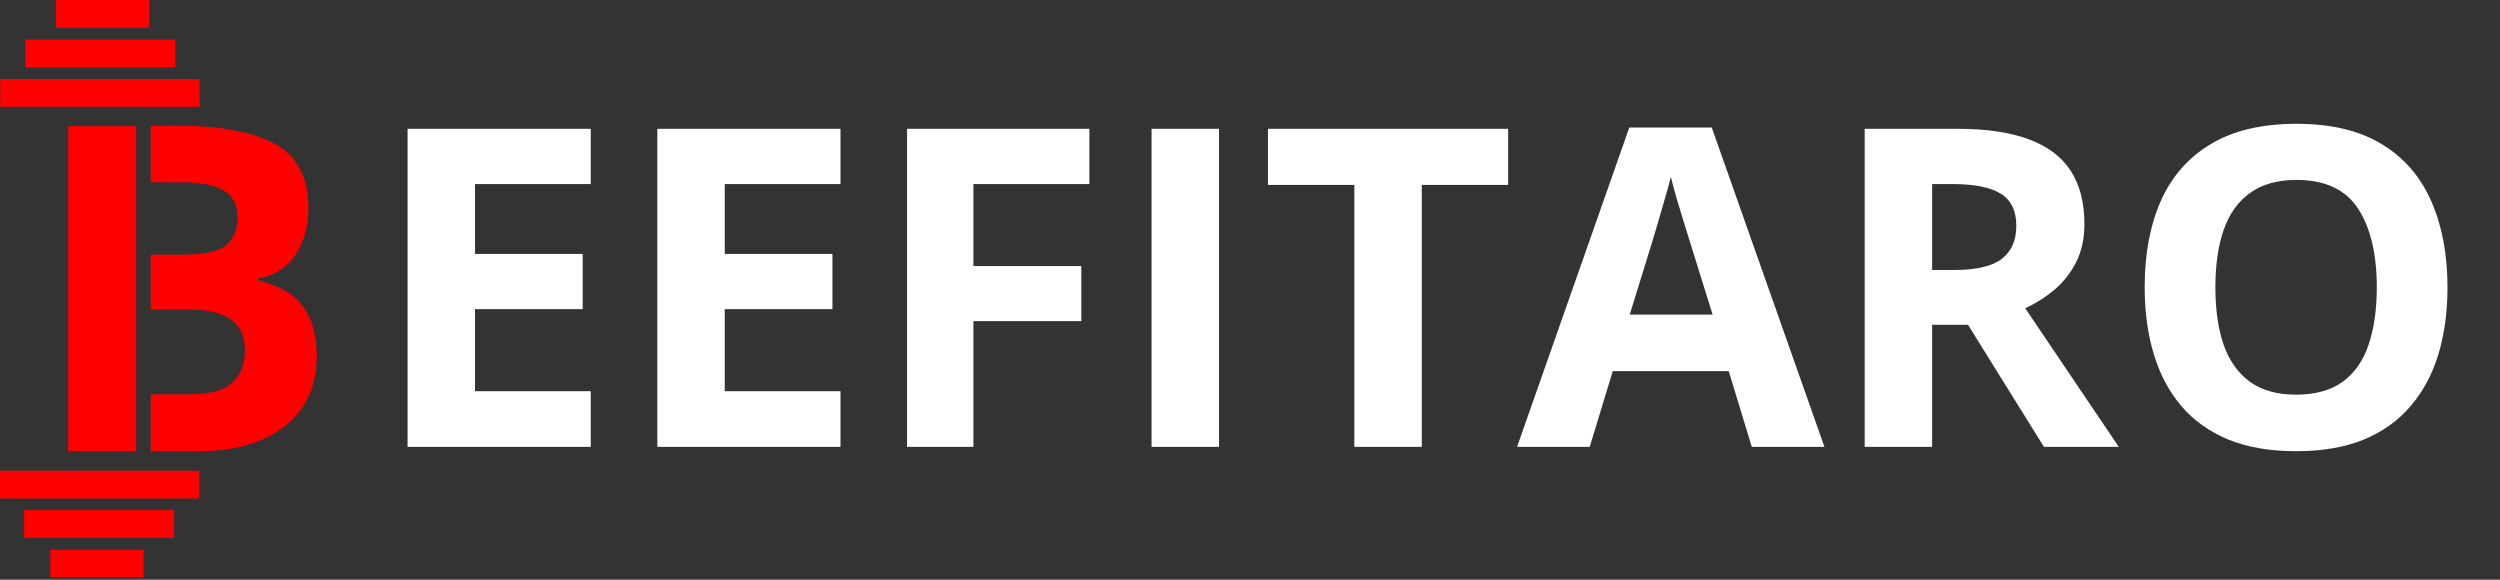
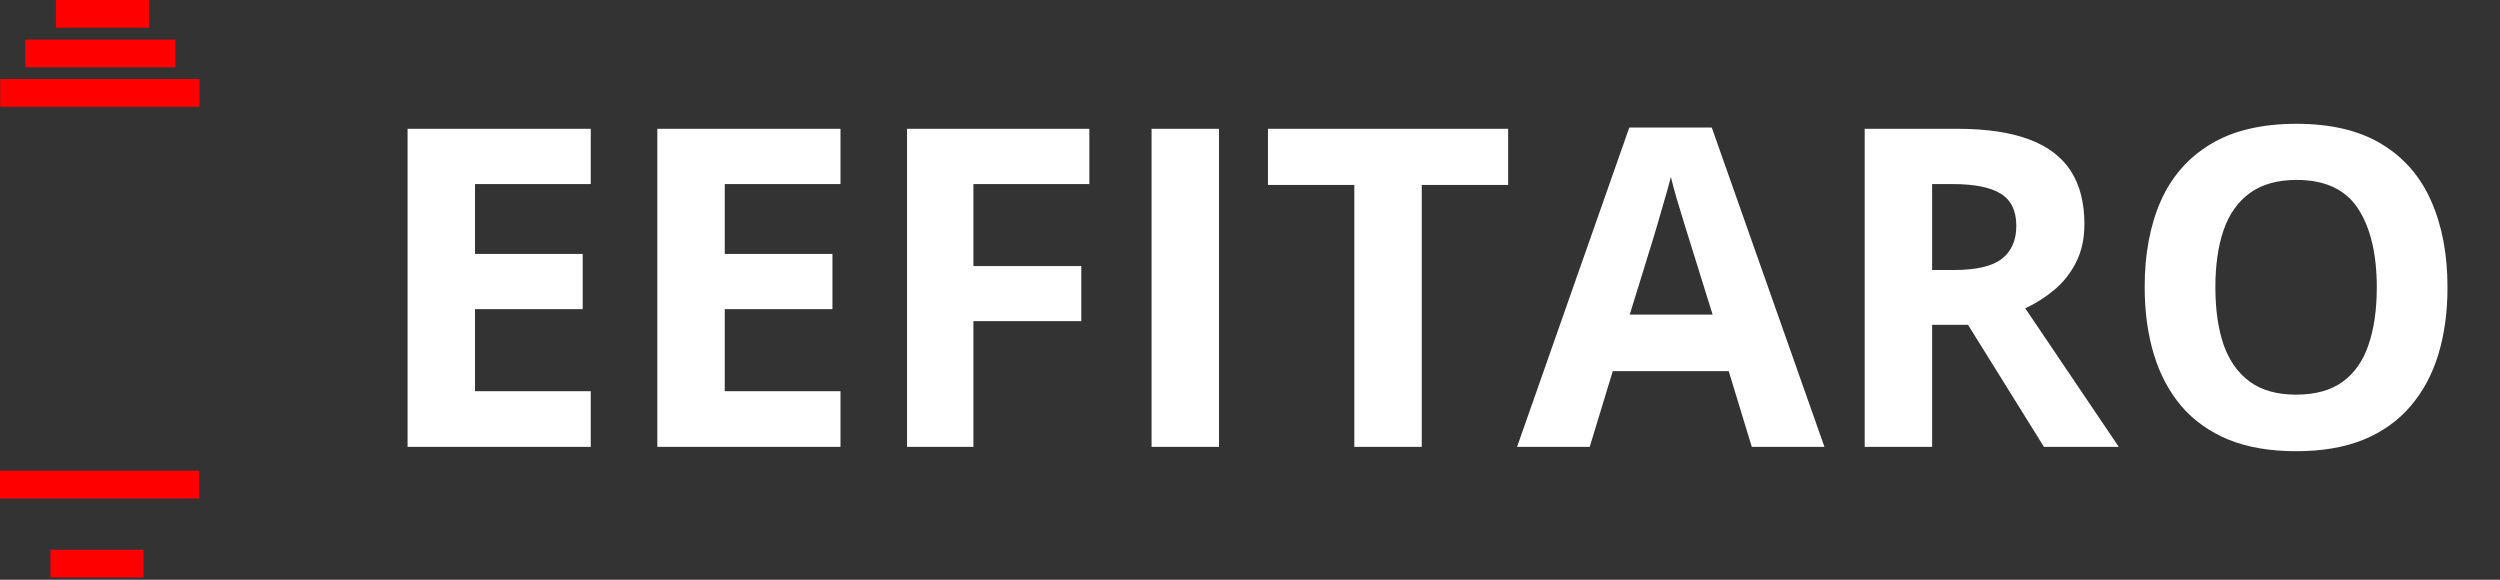
<svg xmlns="http://www.w3.org/2000/svg" width="207" height="48" viewBox="0 0 207 48" fill="none">
  <rect x="0" y="0" width="207" height="48" fill="#333333" stroke="none" />
  <rect x="16.497" y="38.977" width="2.297" height="16.497" transform="rotate(90 16.497 38.977)" fill="#FF0000" />
-   <rect x="14.421" y="42.239" width="2.297" height="12.426" transform="rotate(90 14.421 42.239)" fill="#FF0000" />
  <rect x="11.885" y="45.52" width="2.297" height="7.713" transform="rotate(90 11.885 45.52)" fill="#FF0000" />
  <rect x="0.021" y="8.84" width="2.297" height="16.497" transform="rotate(-90 0.021 8.84)" fill="#FF0000" />
  <rect x="2.097" y="5.578" width="2.297" height="12.426" transform="rotate(-90 2.097 5.578)" fill="#FF0000" />
  <rect x="4.633" y="2.297" width="2.297" height="7.713" transform="rotate(-90 4.633 2.297)" fill="#FF0000" />
-   <path d="M12.478 15.09V10.406H14.619C18.21 10.406 20.927 10.91 22.771 11.918C24.616 12.926 25.538 14.697 25.538 17.23C25.538 18.25 25.372 19.172 25.04 19.996C24.72 20.82 24.253 21.496 23.638 22.025C23.023 22.554 22.273 22.898 21.388 23.058V23.242C22.286 23.427 23.097 23.746 23.823 24.201C24.548 24.644 25.126 25.296 25.556 26.156C25.999 27.005 26.22 28.136 26.22 29.55C26.22 31.185 25.82 32.587 25.021 33.755C24.222 34.923 23.079 35.82 21.591 36.447C20.115 37.062 18.357 37.37 16.316 37.37H12.478V15.09ZM12.478 21.084H15.265C16.925 21.084 18.074 20.826 18.714 20.31C19.353 19.781 19.673 19.006 19.673 17.986C19.673 16.953 19.292 16.215 18.529 15.773C17.779 15.318 16.587 15.09 14.951 15.09H12.478V21.084ZM12.478 25.621V32.648H15.671C17.392 32.648 18.591 32.316 19.267 31.652C19.943 30.988 20.281 30.097 20.281 28.978C20.281 28.314 20.134 27.73 19.839 27.226C19.544 26.722 19.046 26.328 18.345 26.046C17.656 25.763 16.703 25.621 15.486 25.621H12.478Z" fill="#FF0000" />
-   <rect x="5.647" y="10.447" width="5.626" height="26.922" fill="#FF0000" />
  <path d="M48.914 37H33.747V10.665H48.914V15.241H39.331V21.023H48.247V25.598H39.331V32.389H48.914V37ZM69.592 37H54.426V10.665H69.592V15.241H60.01V21.023H68.926V25.598H60.01V32.389H69.592V37ZM80.598 37H75.104V10.665H90.199V15.241H80.598V22.031H89.532V26.589H80.598V37ZM95.35 37V10.665H100.934V37H95.35ZM117.722 37H112.138V15.313H104.987V10.665H124.873V15.313H117.722V37ZM145.048 37L143.138 30.732H133.537L131.628 37H125.612L134.906 10.557H141.733L151.064 37H145.048ZM141.805 26.048L139.896 19.924C139.776 19.516 139.614 18.993 139.41 18.357C139.217 17.708 139.019 17.054 138.815 16.393C138.623 15.721 138.467 15.139 138.347 14.646C138.227 15.139 138.059 15.751 137.842 16.483C137.638 17.204 137.44 17.889 137.248 18.537C137.056 19.185 136.918 19.648 136.834 19.924L134.942 26.048H141.805ZM162.07 10.665C164.459 10.665 166.429 10.954 167.978 11.53C169.539 12.106 170.698 12.977 171.454 14.142C172.211 15.307 172.589 16.778 172.589 18.555C172.589 19.756 172.361 20.807 171.905 21.707C171.448 22.608 170.848 23.37 170.103 23.995C169.359 24.619 168.554 25.13 167.69 25.526L175.435 37H169.239L162.952 26.895H159.98V37H154.396V10.665H162.07ZM161.673 15.241H159.98V22.356H161.781C163.631 22.356 164.952 22.049 165.744 21.437C166.549 20.813 166.951 19.9 166.951 18.699C166.951 17.45 166.519 16.562 165.654 16.033C164.802 15.505 163.475 15.241 161.673 15.241ZM202.652 23.797C202.652 25.826 202.4 27.675 201.896 29.345C201.391 31.002 200.623 32.431 199.59 33.632C198.569 34.833 197.272 35.757 195.699 36.406C194.126 37.042 192.265 37.36 190.115 37.36C187.966 37.36 186.105 37.042 184.531 36.406C182.958 35.757 181.655 34.833 180.623 33.632C179.602 32.431 178.839 30.996 178.335 29.327C177.831 27.657 177.579 25.802 177.579 23.761C177.579 21.035 178.023 18.663 178.911 16.646C179.812 14.616 181.193 13.043 183.054 11.926C184.916 10.809 187.281 10.251 190.151 10.251C193.009 10.251 195.357 10.809 197.194 11.926C199.044 13.043 200.413 14.616 201.301 16.646C202.202 18.675 202.652 21.059 202.652 23.797ZM183.433 23.797C183.433 25.634 183.661 27.219 184.117 28.552C184.585 29.873 185.312 30.894 186.297 31.614C187.281 32.323 188.554 32.677 190.115 32.677C191.701 32.677 192.985 32.323 193.97 31.614C194.955 30.894 195.669 29.873 196.114 28.552C196.57 27.219 196.798 25.634 196.798 23.797C196.798 21.035 196.282 18.861 195.249 17.276C194.216 15.691 192.517 14.898 190.151 14.898C188.578 14.898 187.293 15.259 186.297 15.979C185.312 16.688 184.585 17.708 184.117 19.041C183.661 20.362 183.433 21.947 183.433 23.797Z" fill="white" />
</svg>